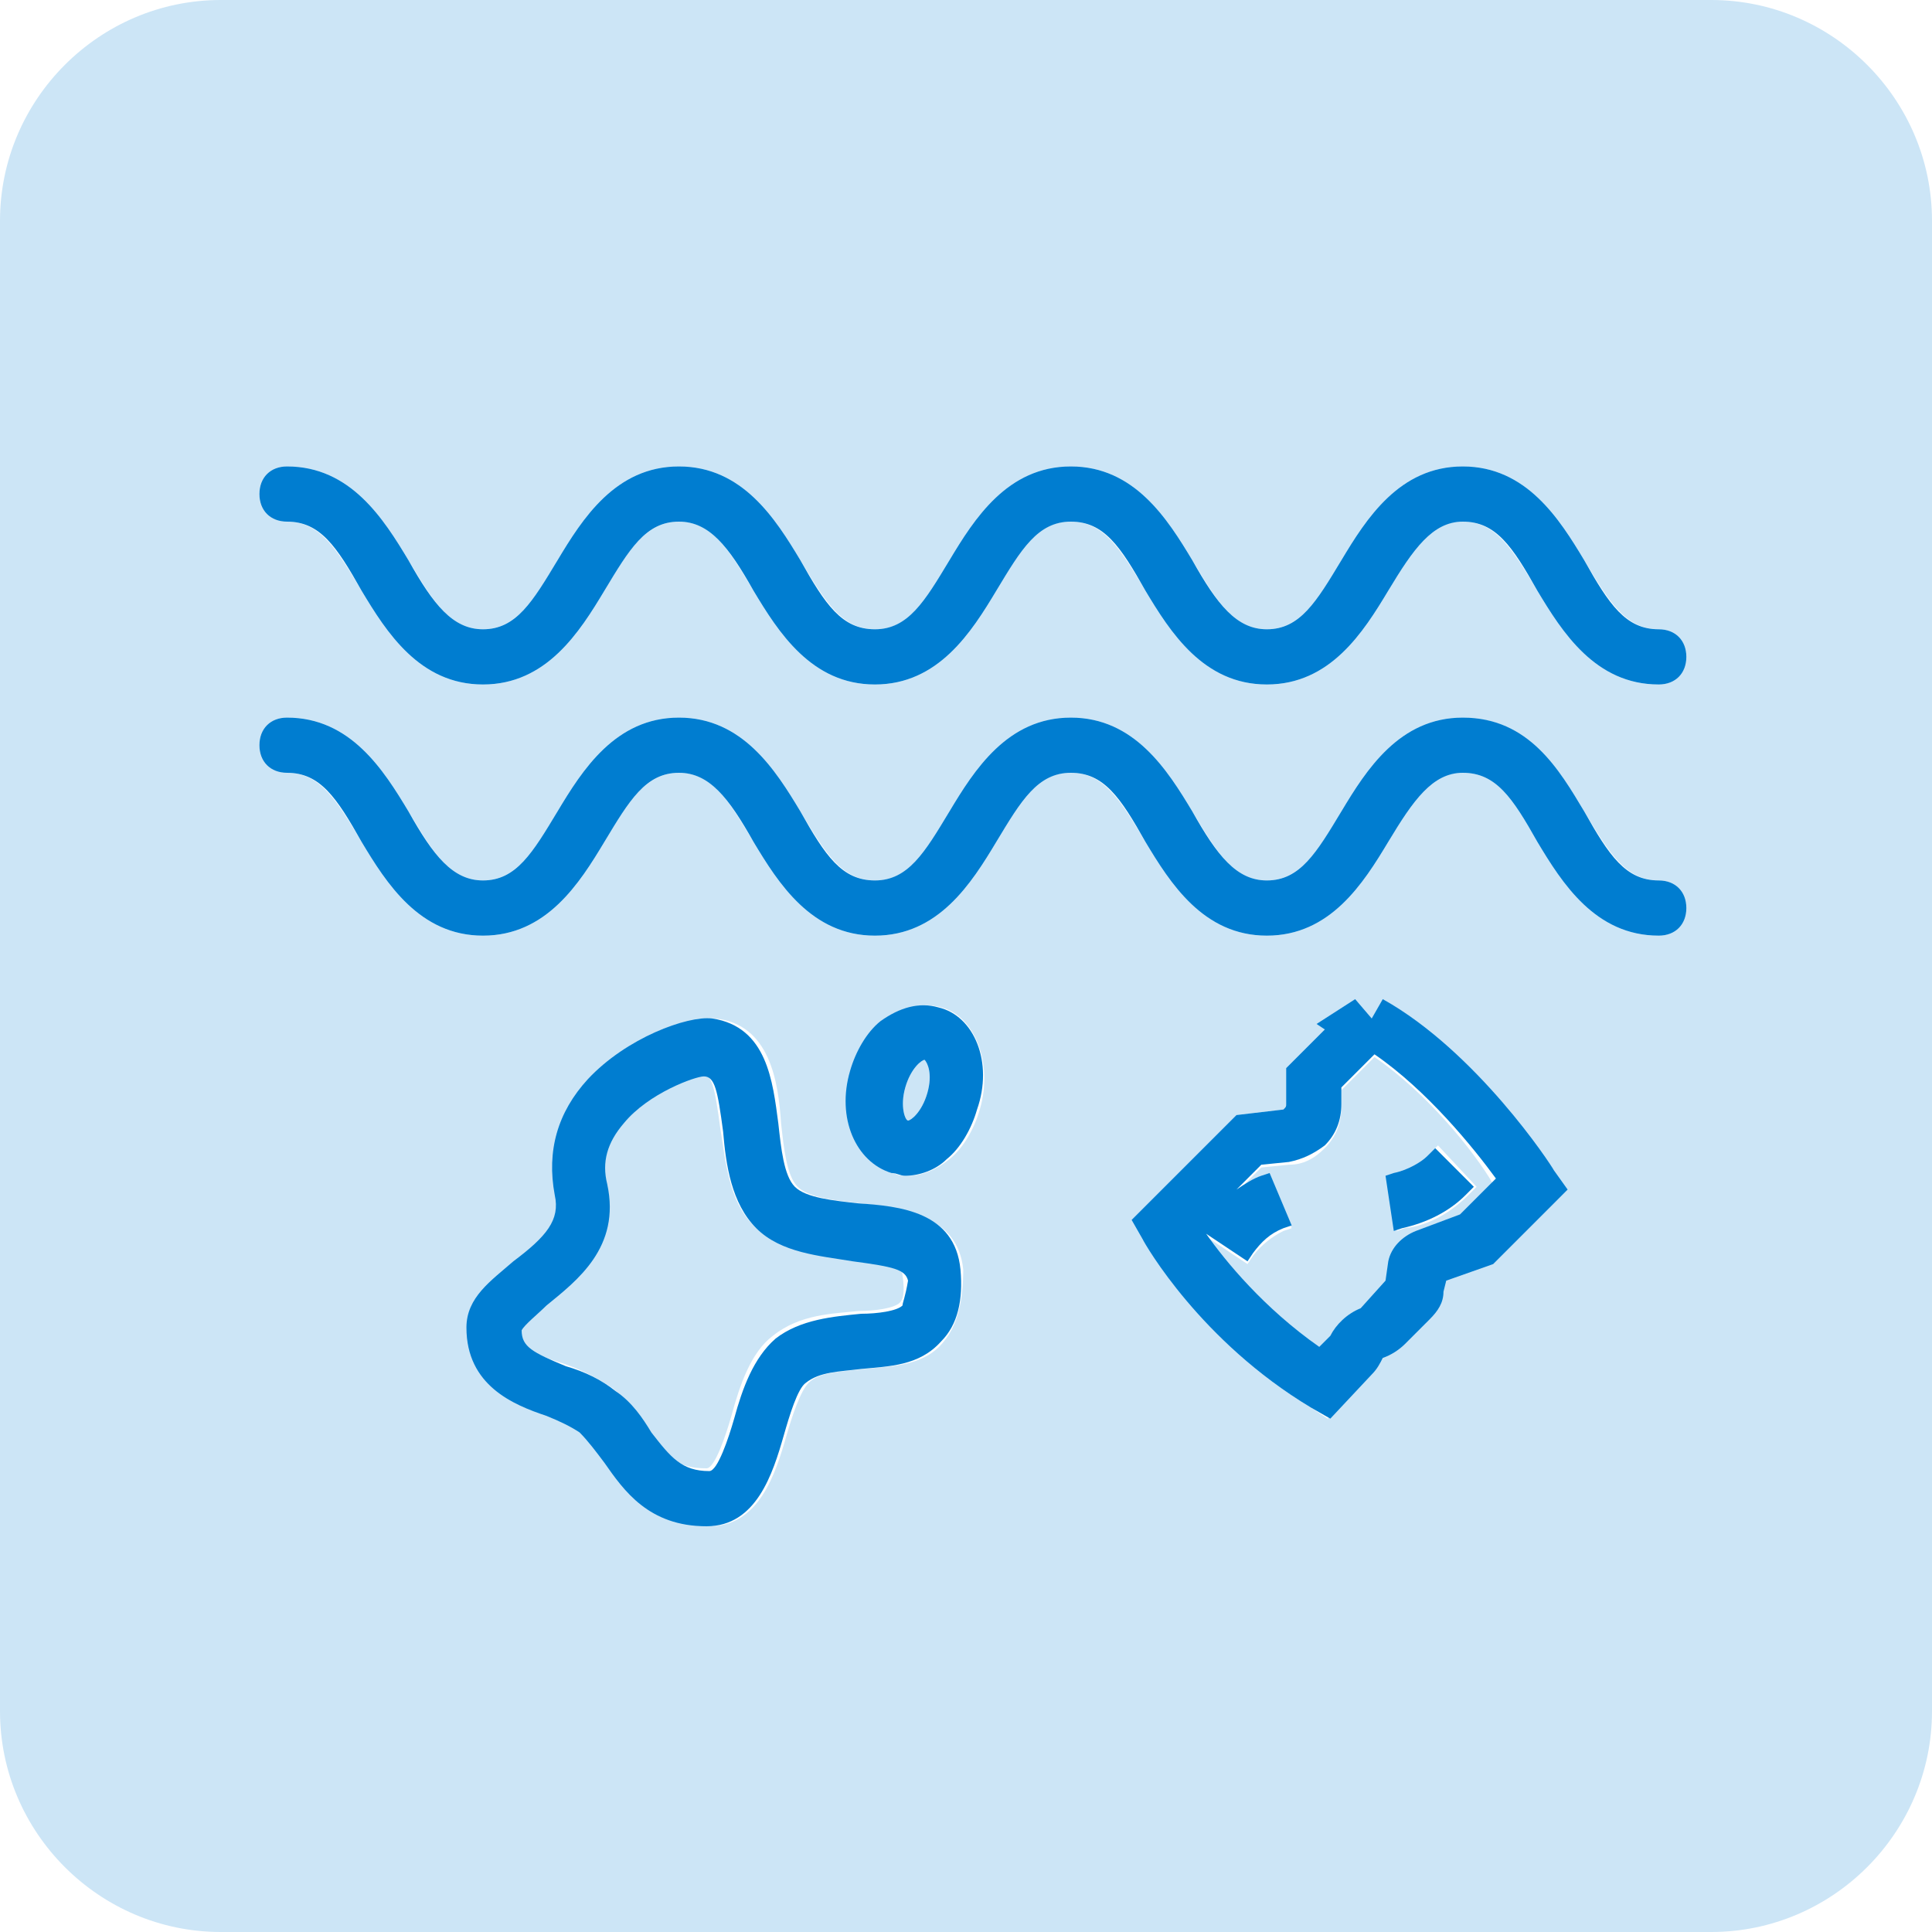
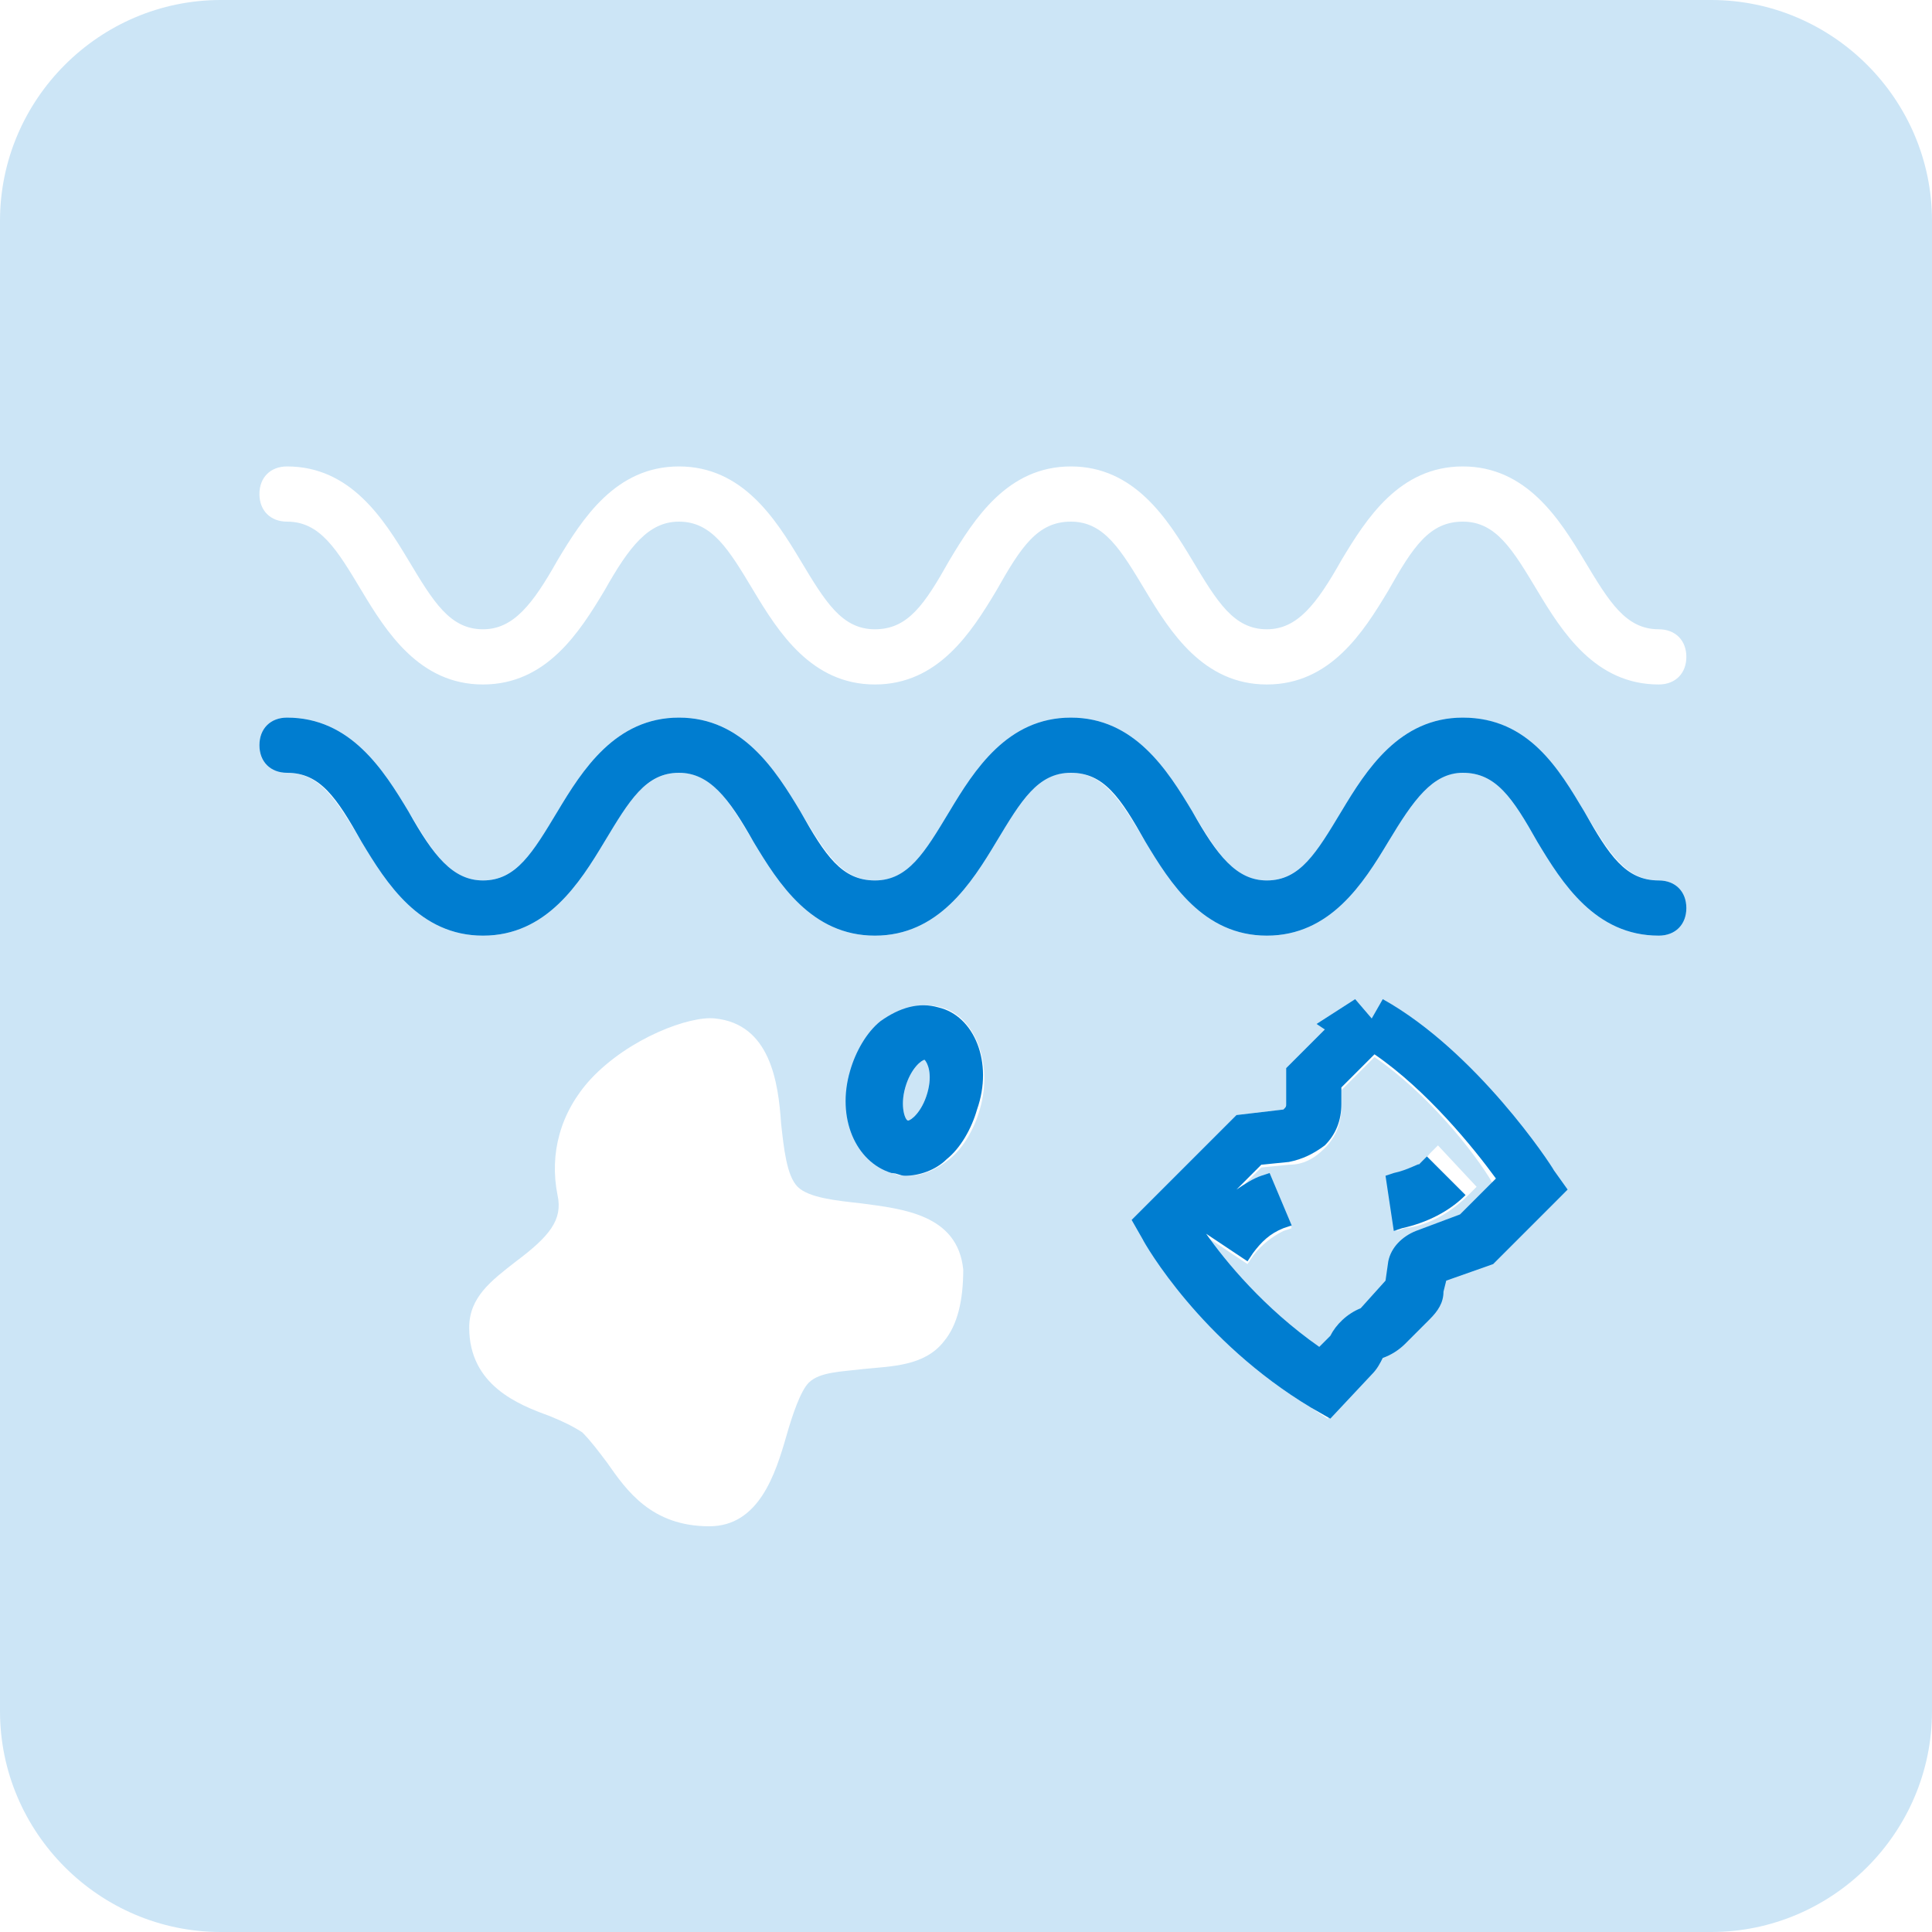
<svg xmlns="http://www.w3.org/2000/svg" version="1.1" id="Capa_1" x="0px" y="0px" viewBox="0 0 70 70" style="enable-background:new 0 0 70 70;" xml:space="preserve">
  <style type="text/css">
	.st0{fill:#CCE5F6;}
	.st1{fill:#007DD0;}
</style>
  <g>
    <path class="st0" d="M33.5,38.4c-0.1,0-0.5,0.3-0.7,1c-0.2,0.7,0,1.2,0.1,1.2c0,0,0,0,0,0c0.1,0,0.5-0.3,0.7-1   C33.8,38.9,33.6,38.5,33.5,38.4C33.5,38.4,33.5,38.4,33.5,38.4z" />
-     <path class="st0" d="M30.8,45.6c-1.2-0.1-2.6-0.3-3.5-1.2c-0.9-0.9-1-2.3-1.2-3.5c-0.2-1.5-0.3-2-0.7-2c0,0,0,0,0,0   c-0.4,0-2,0.6-2.9,1.7c-0.6,0.7-0.7,1.4-0.6,2.2c0.5,2.3-1.1,3.5-2.2,4.4c-0.3,0.3-0.9,0.7-0.9,0.9c0,0.6,0.3,0.9,1.6,1.3   c0.6,0.2,1.2,0.5,1.8,0.9c0.6,0.5,1,1,1.3,1.5c0.7,1,1,1.4,2.1,1.4c0.3,0,0.7-1.2,0.9-1.9c0.3-1.1,0.7-2.3,1.5-2.9   c1-0.8,2.2-0.8,3.1-0.9c0.6,0,1.3-0.1,1.5-0.3c0.1-0.1,0.2-0.3,0.1-1C32.7,45.9,32.3,45.7,30.8,45.6z" />
-     <path class="st0" d="M44,44.1l-0.4,0.4c0,0,0,0.1,0.1,0.1l0.2-0.2C43.8,44.3,43.9,44.2,44,44.1z" />
    <path class="st0" d="M62,0H8C3.6,0,0,3.6,0,8v54c0,4.4,3.6,8,8,8h54c4.4,0,8-3.6,8-8V8C70,3.6,66.4,0,62,0z M34.2,48.6   c-0.7,0.9-1.9,0.9-2.9,1c-0.8,0.1-1.6,0.1-2,0.5c-0.3,0.3-0.6,1.2-0.8,1.9c-0.4,1.4-1,3.3-2.8,3.3c-2.1,0-3-1.3-3.7-2.3   c-0.3-0.4-0.6-0.8-0.9-1.1c-0.3-0.2-0.7-0.4-1.2-0.6c-1.1-0.4-2.9-1.1-2.9-3.2c0-1.1,0.8-1.7,1.7-2.4c1.2-0.9,1.7-1.5,1.5-2.4   c-0.3-1.5,0.1-3,1.2-4.2c1.4-1.5,3.6-2.3,4.5-2.2c2,0.2,2.3,2.3,2.4,3.8c0.1,0.9,0.2,1.9,0.6,2.3c0.4,0.4,1.4,0.5,2.3,0.6   c1.5,0.2,3.5,0.4,3.7,2.4v0C34.9,47.1,34.7,48,34.2,48.6z M35.5,40.2c-0.2,0.7-0.6,1.4-1.1,1.8c-0.5,0.4-1,0.6-1.5,0.6   c-0.2,0-0.4,0-0.5-0.1c-1.3-0.4-2-2-1.5-3.7c0.2-0.7,0.6-1.4,1.1-1.8c0.6-0.5,1.4-0.7,2.1-0.5C35.3,36.8,36,38.5,35.5,40.2z    M54,45.8l-1.7,0.6l-0.1,0.4c-0.1,0.4-0.2,0.7-0.5,1l-0.9,0.9c-0.2,0.2-0.4,0.4-0.8,0.5c-0.1,0.2-0.2,0.4-0.4,0.6l-1.5,1.6L47.5,51   c-4-2.4-6-6-6.1-6.1l-0.4-0.7l3.8-3.8l1.7-0.2c0.1-0.1,0.1-0.1,0.1-0.2c0-0.4,0-0.9,0-0.9l0-0.4l1.4-1.4l-0.3-0.2l1.4-0.9l0.6,0.7   l0.4-0.7c3.3,1.9,6.1,6,6.2,6.2l0.5,0.7L54,45.8z M60.1,33.9c-2.3,0-3.5-1.9-4.4-3.4C54.8,28.9,54.2,28,53,28   c-1.2,0-1.8,0.9-2.7,2.5c-0.9,1.5-2.1,3.4-4.4,3.4s-3.5-1.9-4.4-3.4c-0.9-1.5-1.5-2.5-2.7-2.5c-1.2,0-1.8,0.9-2.7,2.5   c-0.9,1.5-2.1,3.4-4.4,3.4c-2.3,0-3.5-1.9-4.4-3.4c-0.9-1.5-1.5-2.5-2.7-2.5c-1.1,0-1.8,0.9-2.7,2.5c-0.9,1.5-2.1,3.4-4.4,3.4   c-2.3,0-3.5-1.9-4.4-3.4c-0.9-1.5-1.5-2.5-2.7-2.5c-0.6,0-1-0.4-1-1s0.4-1,1-1c2.3,0,3.5,1.9,4.4,3.4c0.9,1.5,1.5,2.5,2.7,2.5   c1.1,0,1.8-0.9,2.7-2.5c0.9-1.5,2.1-3.4,4.4-3.4c2.3,0,3.5,1.9,4.4,3.4c0.9,1.5,1.5,2.5,2.7,2.5c1.2,0,1.8-0.9,2.7-2.5   c0.9-1.5,2.1-3.4,4.4-3.4c2.3,0,3.5,1.9,4.4,3.4c0.9,1.5,1.5,2.5,2.7,2.5c1.1,0,1.8-0.9,2.7-2.5c0.9-1.5,2.1-3.4,4.4-3.4   c2.3,0,3.5,1.9,4.4,3.4c0.9,1.5,1.5,2.5,2.7,2.5c0.6,0,1,0.4,1,1S60.7,33.9,60.1,33.9z M60.1,24.8c-2.3,0-3.5-1.9-4.4-3.4   c-0.9-1.5-1.5-2.5-2.7-2.5c-1.2,0-1.8,0.9-2.7,2.5c-0.9,1.5-2.1,3.4-4.4,3.4s-3.5-1.9-4.4-3.4c-0.9-1.5-1.5-2.5-2.7-2.5   c-1.2,0-1.8,0.9-2.7,2.5c-0.9,1.5-2.1,3.4-4.4,3.4c-2.3,0-3.5-1.9-4.4-3.4c-0.9-1.5-1.5-2.5-2.7-2.5c-1.1,0-1.8,0.9-2.7,2.5   c-0.9,1.5-2.1,3.4-4.4,3.4c-2.3,0-3.5-1.9-4.4-3.4c-0.9-1.5-1.5-2.5-2.7-2.5c-0.6,0-1-0.4-1-1s0.4-1,1-1c2.3,0,3.5,1.9,4.4,3.4   c0.9,1.5,1.5,2.5,2.7,2.5c1.1,0,1.8-0.9,2.7-2.5c0.9-1.5,2.1-3.4,4.4-3.4c2.3,0,3.5,1.9,4.4,3.4c0.9,1.5,1.5,2.5,2.7,2.5   c1.2,0,1.8-0.9,2.7-2.5c0.9-1.5,2.1-3.4,4.4-3.4c2.3,0,3.5,1.9,4.4,3.4c0.9,1.5,1.5,2.5,2.7,2.5c1.1,0,1.8-0.9,2.7-2.5   c0.9-1.5,2.1-3.4,4.4-3.4c2.3,0,3.5,1.9,4.4,3.4c0.9,1.5,1.5,2.5,2.7,2.5c0.6,0,1,0.4,1,1S60.7,24.8,60.1,24.8z" />
    <path class="st0" d="M49.8,38.3l-1.2,1.2c0,0.2,0,0.4,0,0.6c0,0.6-0.2,1.1-0.6,1.5c-0.4,0.4-0.8,0.6-1.3,0.6l-1,0.1l-0.9,0.9   c0.3-0.2,0.6-0.4,0.9-0.5l0.3-0.1l0.8,1.9l-0.3,0.1c-0.4,0.2-0.8,0.5-1.1,0.9l-0.2,0.3l-1.5-1c0.7,1,2.1,2.7,4.1,4.1l0.4-0.4   c0.2-0.5,0.6-0.8,1.1-1l0.9-1l0.1-0.7c0.1-0.5,0.4-0.9,1-1.1l1.6-0.6l1.2-1.2C53.4,41.7,51.7,39.6,49.8,38.3z M53.5,43l-0.3,0.3   c-0.6,0.6-1.4,1.1-2.3,1.2l-0.3,0.1l-0.3-2l0.3-0.1c0.5-0.1,0.9-0.3,1.2-0.7l0.3-0.3L53.5,43z" />
-     <path class="st1" d="M60.1,22.8c-1.2,0-1.8-0.9-2.7-2.5c-0.9-1.5-2.1-3.4-4.4-3.4c-2.3,0-3.5,1.9-4.4,3.4c-0.9,1.5-1.5,2.5-2.7,2.5   c-1.1,0-1.8-0.9-2.7-2.5c-0.9-1.5-2.1-3.4-4.4-3.4c-2.3,0-3.5,1.9-4.4,3.4c-0.9,1.5-1.5,2.5-2.7,2.5c-1.2,0-1.8-0.9-2.7-2.5   c-0.9-1.5-2.1-3.4-4.4-3.4c-2.3,0-3.5,1.9-4.4,3.4c-0.9,1.5-1.5,2.5-2.7,2.5c-1.1,0-1.8-0.9-2.7-2.5c-0.9-1.5-2.1-3.4-4.4-3.4   c-0.6,0-1,0.4-1,1s0.4,1,1,1c1.2,0,1.8,0.9,2.7,2.5c0.9,1.5,2.1,3.4,4.4,3.4c2.3,0,3.5-1.9,4.4-3.4c0.9-1.5,1.5-2.5,2.7-2.5   c1.1,0,1.8,0.9,2.7,2.5c0.9,1.5,2.1,3.4,4.4,3.4c2.3,0,3.5-1.9,4.4-3.4c0.9-1.5,1.5-2.5,2.7-2.5c1.2,0,1.8,0.9,2.7,2.5   c0.9,1.5,2.1,3.4,4.4,3.4s3.5-1.9,4.4-3.4c0.9-1.5,1.6-2.5,2.7-2.5c1.2,0,1.8,0.9,2.7,2.5c0.9,1.5,2.1,3.4,4.4,3.4c0.6,0,1-0.4,1-1   S60.7,22.8,60.1,22.8z" />
    <path class="st1" d="M60.1,31.9c-1.2,0-1.8-0.9-2.7-2.5C56.5,27.9,55.4,26,53,26c-2.3,0-3.5,1.9-4.4,3.4c-0.9,1.5-1.5,2.5-2.7,2.5   c-1.1,0-1.8-0.9-2.7-2.5c-0.9-1.5-2.1-3.4-4.4-3.4c-2.3,0-3.5,1.9-4.4,3.4c-0.9,1.5-1.5,2.5-2.7,2.5c-1.2,0-1.8-0.9-2.7-2.5   c-0.9-1.5-2.1-3.4-4.4-3.4c-2.3,0-3.5,1.9-4.4,3.4c-0.9,1.5-1.5,2.5-2.7,2.5c-1.1,0-1.8-0.9-2.7-2.5c-0.9-1.5-2.1-3.4-4.4-3.4   c-0.6,0-1,0.4-1,1s0.4,1,1,1c1.2,0,1.8,0.9,2.7,2.5c0.9,1.5,2.1,3.4,4.4,3.4c2.3,0,3.5-1.9,4.4-3.4c0.9-1.5,1.5-2.5,2.7-2.5   c1.1,0,1.8,0.9,2.7,2.5c0.9,1.5,2.1,3.4,4.4,3.4c2.3,0,3.5-1.9,4.4-3.4c0.9-1.5,1.5-2.5,2.7-2.5c1.2,0,1.8,0.9,2.7,2.5   c0.9,1.5,2.1,3.4,4.4,3.4s3.5-1.9,4.4-3.4c0.9-1.5,1.6-2.5,2.7-2.5c1.2,0,1.8,0.9,2.7,2.5c0.9,1.5,2.1,3.4,4.4,3.4c0.6,0,1-0.4,1-1   S60.7,31.9,60.1,31.9z" />
    <path class="st1" d="M50.1,36.2l-0.4,0.7l-0.6-0.7l-1.4,0.9l0.3,0.2l-1.4,1.4l0,0.4c0,0,0,0.5,0,0.9c0,0.1,0,0.1-0.1,0.2l-1.7,0.2   l-3.8,3.8l0.4,0.7c0.1,0.2,2.1,3.7,6.1,6.1l0.7,0.4l1.5-1.6c0.2-0.2,0.3-0.4,0.4-0.6c0.3-0.1,0.6-0.3,0.8-0.5l0.9-0.9   c0.3-0.3,0.5-0.6,0.5-1l0.1-0.4l1.7-0.6l2.7-2.7l-0.5-0.7C56.2,42.2,53.5,38.1,50.1,36.2z M43.6,44.5l0.4-0.4   c-0.1,0.1-0.1,0.1-0.2,0.2L43.6,44.5C43.6,44.6,43.6,44.5,43.6,44.5z M52.9,44l-1.6,0.6c-0.5,0.2-0.9,0.6-1,1.1l-0.1,0.7l-0.9,1   c-0.5,0.2-0.9,0.6-1.1,1l-0.4,0.4c-2-1.4-3.4-3.1-4.1-4.1l1.5,1l0.2-0.3c0.3-0.4,0.6-0.7,1.1-0.9l0.3-0.1l-0.8-1.9l-0.3,0.1   c-0.3,0.1-0.6,0.3-0.9,0.5l0.9-0.9l1-0.1c0.5-0.1,0.9-0.3,1.3-0.6c0.4-0.4,0.6-0.9,0.6-1.5c0-0.2,0-0.4,0-0.6l1.2-1.2   c1.9,1.3,3.6,3.4,4.4,4.5L52.9,44z" />
-     <path class="st1" d="M50.5,42.5l-0.3,0.1l0.3,2l0.3-0.1c0.9-0.2,1.7-0.6,2.3-1.2l0.3-0.3l-1.4-1.4l-0.3,0.3   C51.5,42.1,51,42.4,50.5,42.5z" />
-     <path class="st1" d="M34.8,46c-0.2-2.1-2.2-2.3-3.7-2.4c-0.9-0.1-1.9-0.2-2.3-0.6c-0.4-0.4-0.5-1.4-0.6-2.3   c-0.2-1.5-0.4-3.5-2.4-3.8c-0.9-0.1-3.1,0.7-4.5,2.2c-1.1,1.2-1.5,2.6-1.2,4.2c0.2,0.9-0.3,1.5-1.5,2.4c-0.8,0.7-1.7,1.3-1.7,2.4   c0,2.1,1.7,2.8,2.9,3.2c0.5,0.2,0.9,0.4,1.2,0.6c0.3,0.3,0.6,0.7,0.9,1.1c0.7,1,1.6,2.3,3.7,2.3c1.8,0,2.4-1.9,2.8-3.3   c0.2-0.7,0.5-1.7,0.8-1.9c0.5-0.4,1.2-0.4,2-0.5c1-0.1,2.1-0.1,2.9-1C34.7,48,34.9,47.1,34.8,46L34.8,46z M32.7,47.3   c-0.2,0.2-0.9,0.3-1.5,0.3c-1,0.1-2.2,0.2-3.1,0.9c-0.8,0.7-1.2,1.8-1.5,2.9c-0.2,0.7-0.6,1.9-0.9,1.9c-1,0-1.4-0.5-2.1-1.4   c-0.3-0.5-0.7-1.1-1.3-1.5c-0.5-0.4-1.1-0.7-1.8-0.9c-1.2-0.5-1.6-0.7-1.6-1.3c0.1-0.2,0.6-0.6,0.9-0.9c1.1-0.9,2.7-2.1,2.2-4.4   c-0.2-0.8,0-1.5,0.6-2.2c0.9-1.1,2.6-1.7,2.9-1.7c0,0,0,0,0,0c0.4,0,0.5,0.5,0.7,2c0.1,1.2,0.3,2.6,1.2,3.5c0.9,0.9,2.3,1,3.5,1.2   c1.5,0.2,1.9,0.3,2,0.7C32.8,47,32.7,47.2,32.7,47.3z" />
+     <path class="st1" d="M50.5,42.5l-0.3,0.1l0.3,2l0.3-0.1c0.9-0.2,1.7-0.6,2.3-1.2l-1.4-1.4l-0.3,0.3   C51.5,42.1,51,42.4,50.5,42.5z" />
    <path class="st1" d="M34,36.5c-0.7-0.2-1.4,0-2.1,0.5c-0.5,0.4-0.9,1.1-1.1,1.8c-0.5,1.7,0.2,3.3,1.5,3.7c0.2,0,0.3,0.1,0.5,0.1   c0.5,0,1.1-0.2,1.5-0.6c0.5-0.4,0.9-1.1,1.1-1.8C36,38.5,35.3,36.8,34,36.5z M33.6,39.6c-0.2,0.7-0.6,1-0.7,1c0,0,0,0,0,0   c-0.1,0-0.3-0.5-0.1-1.2c0.2-0.7,0.6-1,0.7-1c0,0,0,0,0,0C33.6,38.5,33.8,38.9,33.6,39.6z" />
  </g>
</svg>